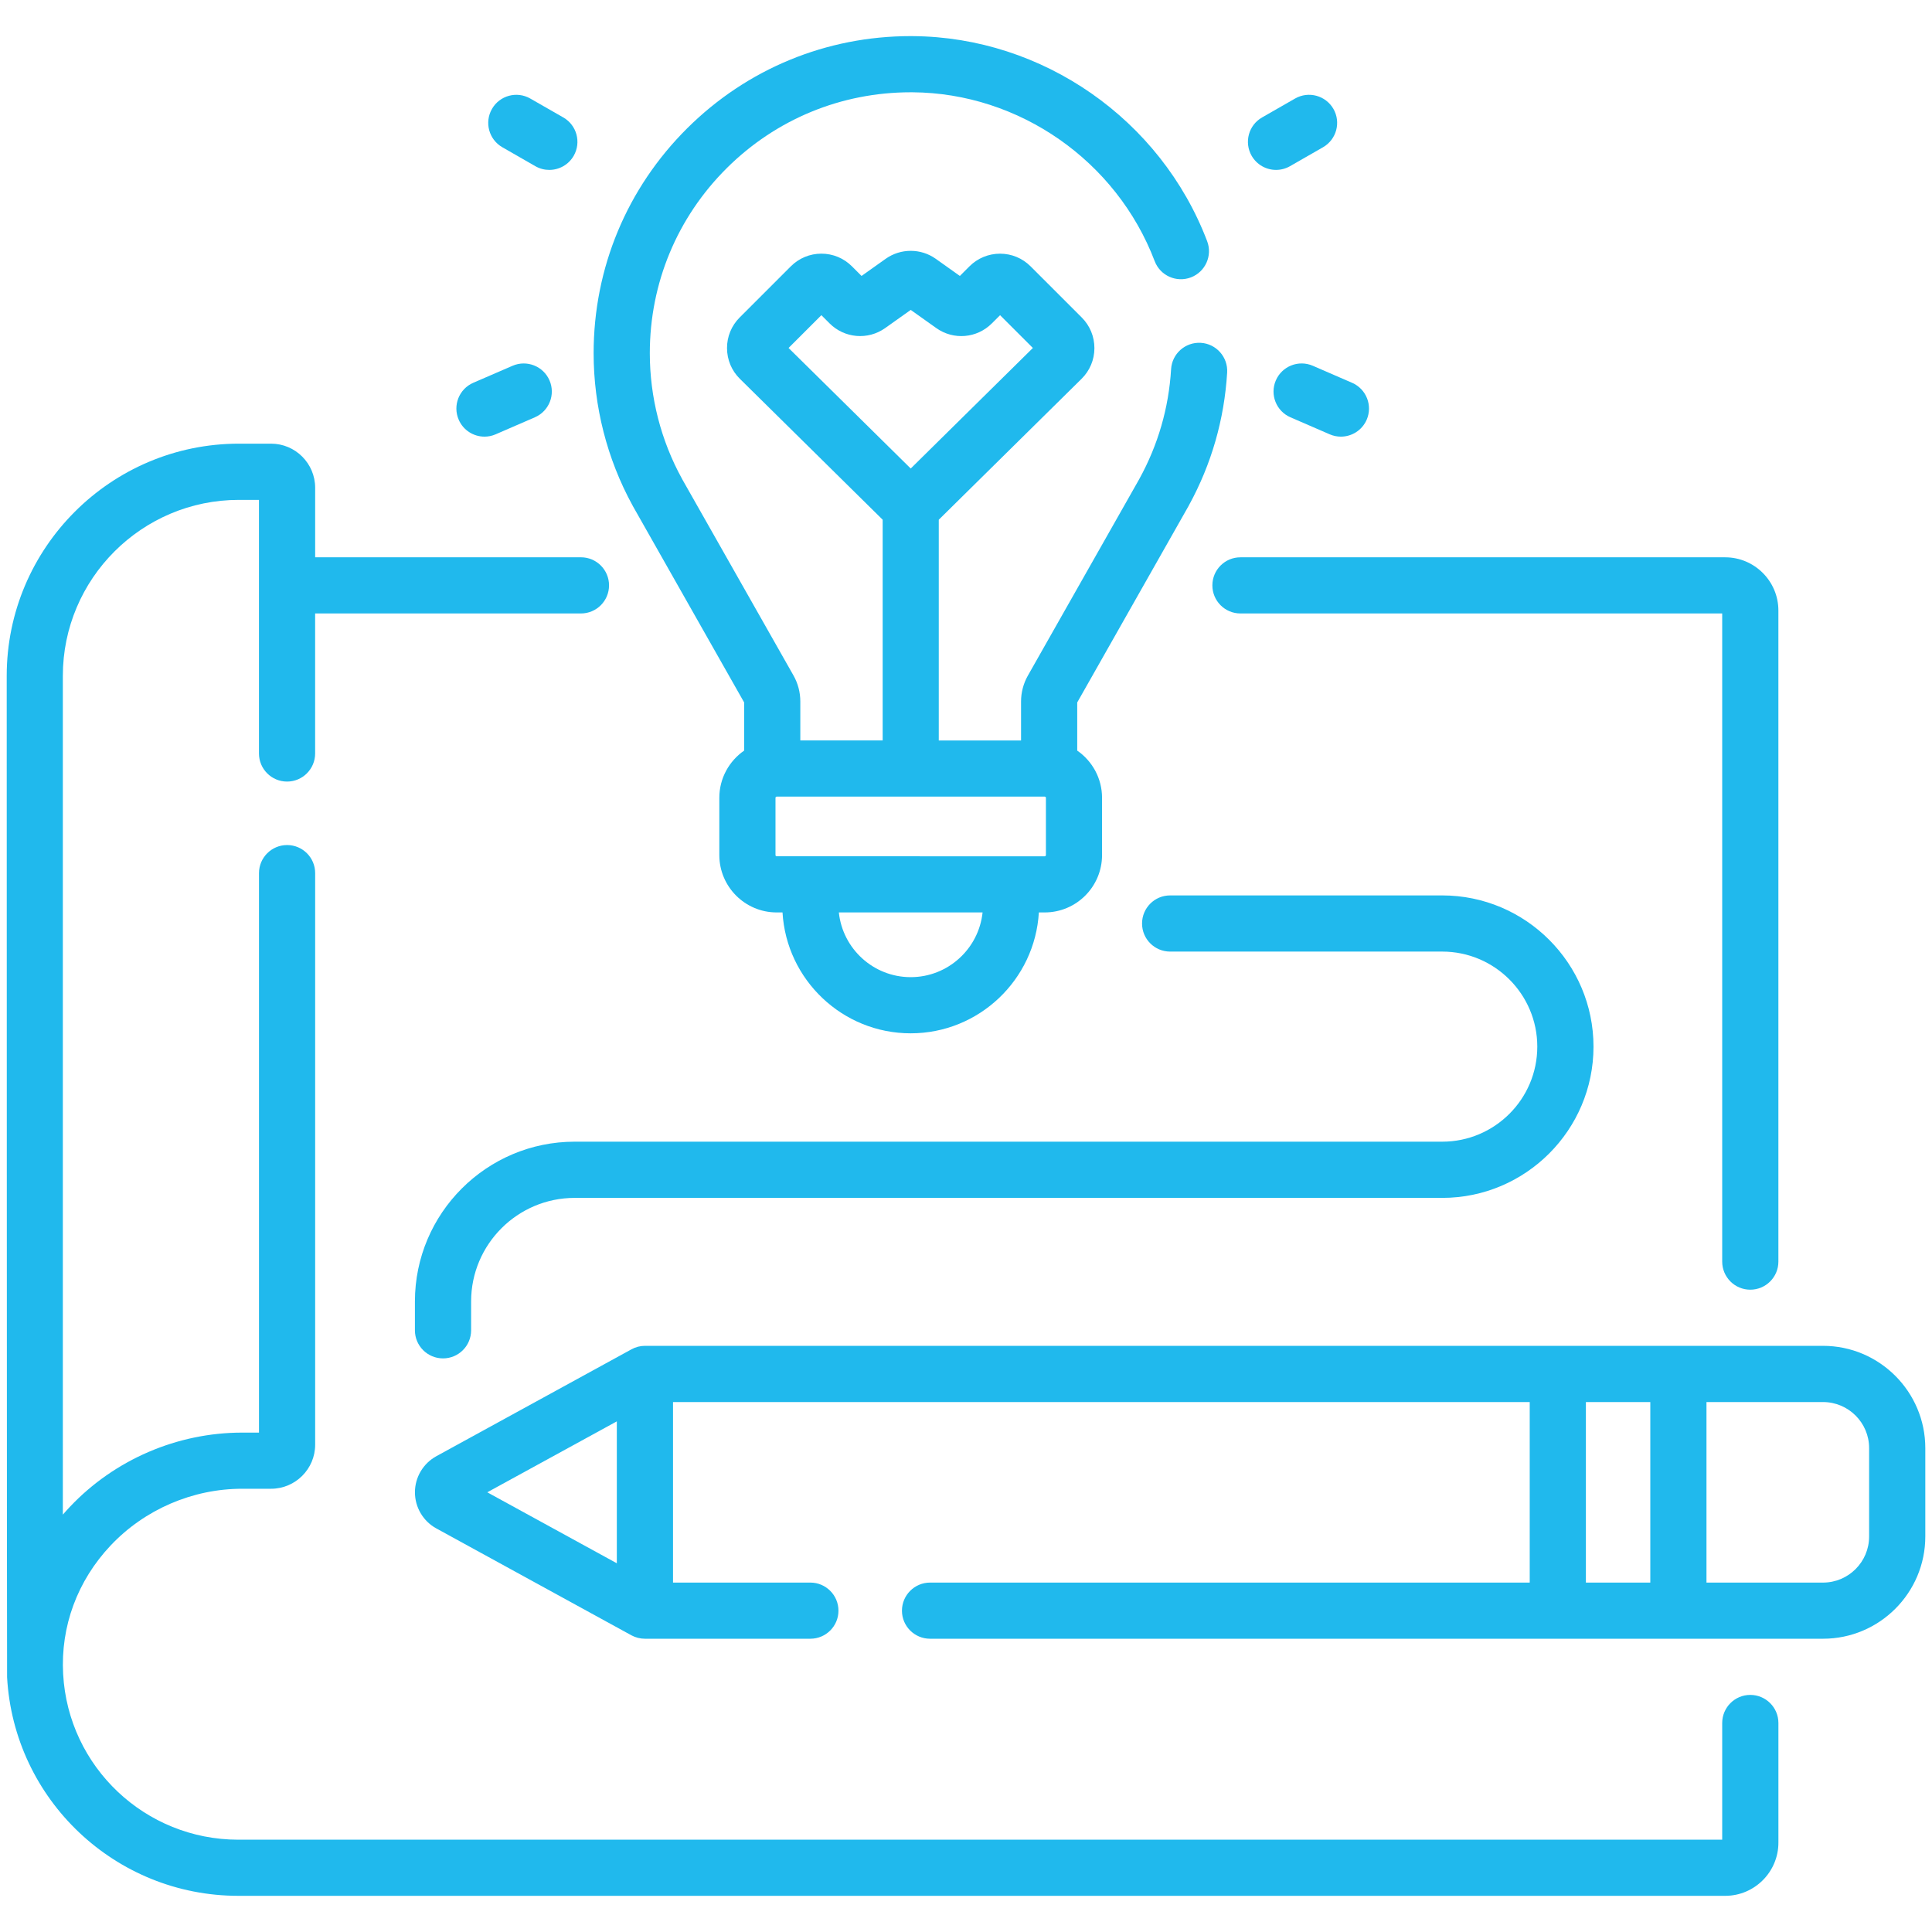
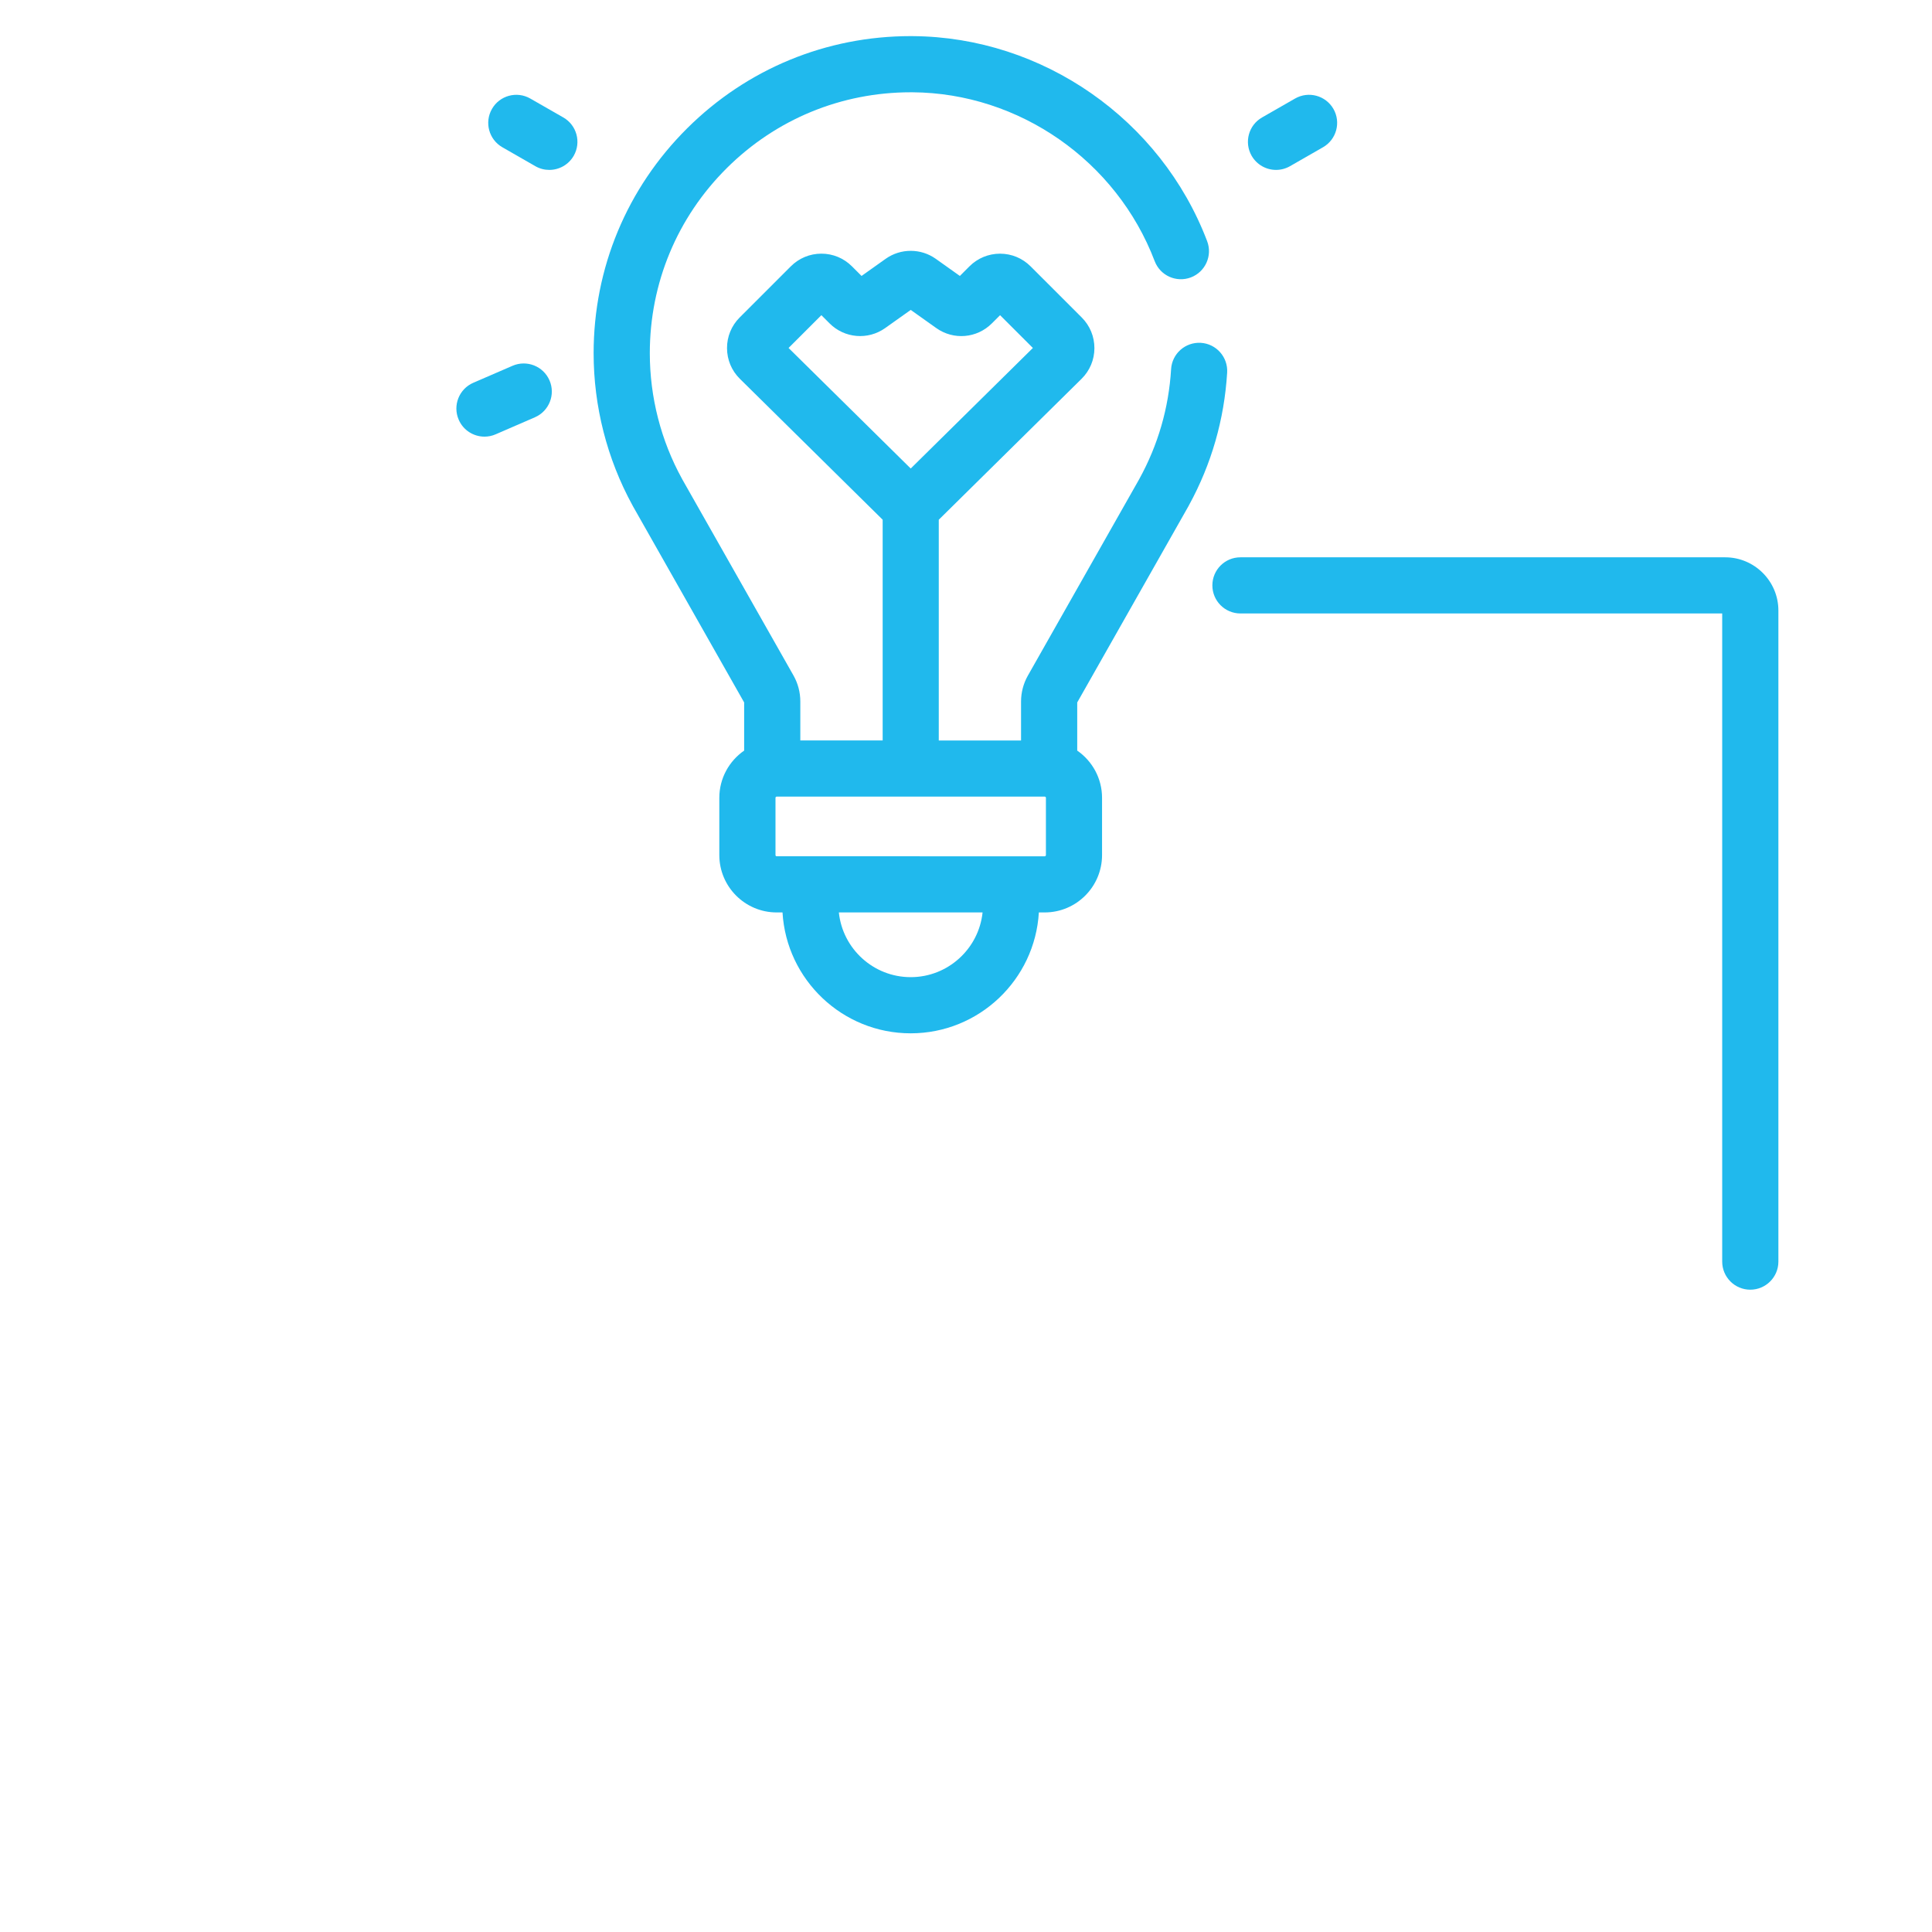
<svg xmlns="http://www.w3.org/2000/svg" id="Layer_1" x="0px" y="0px" width="88.33px" height="88.33px" viewBox="0 0 88.33 88.33" xml:space="preserve">
  <g>
    <path fill="#20B9ED" d="M28.939,23.146l5.083,8.969v2.202c-0.685,0.475-1.135,1.265-1.135,2.16v2.616   c0,1.446,1.175,2.623,2.622,2.623h0.267c0.18,3.078,2.739,5.527,5.86,5.527c3.122,0,5.681-2.449,5.86-5.527h0.267   c1.447,0,2.622-1.177,2.622-2.623v-2.616c0-0.895-0.449-1.685-1.135-2.16v-2.201l5.084-8.97c0.01-0.017,0.018-0.032,0.026-0.049   c1.029-1.88,1.614-3.919,1.745-6.063c0.042-0.708-0.497-1.317-1.205-1.36c-0.709-0.041-1.316,0.497-1.358,1.205   c-0.107,1.775-0.597,3.462-1.451,5.015c-0.003,0.006-0.007,0.013-0.011,0.021l-5.087,8.975c-0.203,0.359-0.311,0.768-0.311,1.18   v1.784H42.92V23.762l6.528-6.442c0.378-0.373,0.586-0.87,0.588-1.4c0.001-0.531-0.204-1.029-0.579-1.404l-2.338-2.338   c-0.374-0.374-0.871-0.58-1.397-0.58c-0.527,0-1.025,0.206-1.398,0.578l-0.439,0.44l-1.103-0.784c-0.685-0.485-1.604-0.485-2.289,0   l-1.103,0.784l-0.439-0.439c-0.374-0.374-0.871-0.58-1.397-0.58c-0.527,0-1.024,0.206-1.398,0.58l-2.339,2.338   c-0.374,0.375-0.581,0.875-0.578,1.404c0.002,0.531,0.21,1.028,0.588,1.4l6.528,6.442v10.091H36.59v-1.784   c0-0.413-0.107-0.821-0.309-1.18l-5.09-8.978c-0.003-0.006-0.007-0.012-0.009-0.018c-0.964-1.749-1.473-3.735-1.473-5.744   c0-3.202,1.251-6.207,3.521-8.464c2.252-2.237,5.235-3.465,8.407-3.465c0.026,0,0.055,0,0.081,0   c4.879,0.032,9.329,3.135,11.073,7.719c0.252,0.664,0.993,0.996,1.657,0.744c0.661-0.252,0.994-0.994,0.742-1.656   c-2.118-5.568-7.525-9.334-13.455-9.374c-0.034-0.001-0.066-0.001-0.099-0.001c-3.854,0-7.479,1.494-10.215,4.211   c-2.76,2.743-4.281,6.395-4.281,10.286c0,2.427,0.613,4.829,1.773,6.949C28.921,23.114,28.931,23.13,28.939,23.146L28.939,23.146z    M36.053,15.909l1.5-1.499l0.375,0.375c0.684,0.684,1.754,0.773,2.542,0.214l1.168-0.83l1.168,0.83   c0.788,0.561,1.858,0.47,2.542-0.214l0.375-0.375l1.5,1.499l-5.585,5.511L36.053,15.909z M41.637,44.675   c-1.705,0-3.112-1.299-3.285-2.959h6.571C44.749,43.375,43.342,44.675,41.637,44.675L41.637,44.675z M47.818,39.093   c0,0.031-0.023,0.056-0.055,0.056H35.51c-0.031,0-0.055-0.025-0.055-0.056v-2.616c0-0.031,0.025-0.056,0.055-0.056h12.254   c0.031,0,0.055,0.025,0.055,0.056V39.093z" />
    <path fill="#20B9ED" d="M58.34,7.768c0.216,0,0.437-0.055,0.638-0.17l1.51-0.866c0.615-0.353,0.828-1.138,0.476-1.752   c-0.354-0.615-1.138-0.828-1.754-0.475L57.7,5.37c-0.616,0.353-0.827,1.137-0.476,1.752C57.463,7.536,57.895,7.768,58.34,7.768z" />
-     <path fill="#20B9ED" d="M58.331,17.391c-0.282,0.649,0.017,1.406,0.668,1.688l1.795,0.778c0.167,0.073,0.34,0.106,0.511,0.106   c0.496,0,0.968-0.289,1.179-0.773c0.281-0.651-0.017-1.407-0.669-1.689l-1.794-0.778C59.369,16.441,58.613,16.74,58.331,17.391z" />
    <path fill="#20B9ED" d="M22.967,6.732l1.509,0.866c0.202,0.116,0.421,0.17,0.638,0.17c0.445,0,0.878-0.232,1.116-0.646   c0.352-0.615,0.14-1.399-0.476-1.752l-1.51-0.865c-0.615-0.353-1.4-0.14-1.752,0.475C22.14,5.594,22.351,6.379,22.967,6.732z" />
    <path fill="#20B9ED" d="M22.15,19.963c0.17,0,0.344-0.033,0.51-0.106l1.794-0.778c0.652-0.282,0.951-1.039,0.669-1.688   c-0.282-0.651-1.038-0.949-1.689-0.668L21.639,17.5c-0.651,0.282-0.95,1.039-0.667,1.689C21.181,19.674,21.654,19.963,22.15,19.963   z" />
    <path fill="#20B9ED" d="M55.429,26.763c0,0.709,0.573,1.284,1.283,1.284h22.026v29.632c0,0.71,0.575,1.285,1.284,1.285   s1.285-0.575,1.285-1.285V27.912c0-1.341-1.093-2.432-2.432-2.432H56.712C56.003,25.479,55.429,26.054,55.429,26.763z" />
-     <path fill="#20B9ED" d="M80.022,77.49c-0.709,0-1.284,0.576-1.284,1.285v5.335H10.896c-4.256,0-7.774-3.324-8.009-7.569   c-0.122-2.185,0.652-4.275,2.177-5.889c1.554-1.643,3.744-2.587,6.007-2.587h1.322c1.111,0,2.016-0.904,2.016-2.016v-26.13   c0-0.709-0.574-1.284-1.283-1.284s-1.285,0.575-1.285,1.284v25.579h-0.77c-2.966,0-5.835,1.235-7.873,3.391   c-0.112,0.117-0.219,0.238-0.325,0.359V30.901c0-4.438,3.611-8.047,8.047-8.047h0.92v11.594c0,0.709,0.574,1.285,1.284,1.285   c0.709,0,1.284-0.576,1.284-1.285v-6.401h12.153c0.709,0,1.284-0.575,1.284-1.284s-0.574-1.284-1.284-1.284H14.409v-3.178   c0-1.111-0.904-2.017-2.016-2.017h-1.47c-5.854,0-10.616,4.763-10.616,10.616c0,0,0.006,45.59,0.017,45.782   c0.312,5.604,4.955,9.994,10.573,9.994h67.979c1.339,0,2.432-1.092,2.432-2.432v-5.471C81.308,78.066,80.731,77.49,80.022,77.49   L80.022,77.49z" />
-     <path fill="#20B9ED" d="M83.348,61.531H29.485c-0.215,0-0.428,0.055-0.616,0.16l-8.918,4.885c-0.604,0.331-0.98,0.964-0.98,1.651   c0,0.689,0.376,1.323,0.98,1.653l8.918,4.886c0.189,0.102,0.401,0.156,0.616,0.156h7.564c0.709,0,1.285-0.573,1.285-1.282   s-0.576-1.285-1.285-1.285H30.77v-8.254h39.168v8.254H42.522c-0.709,0-1.285,0.576-1.285,1.285s0.576,1.282,1.285,1.282h40.826   c2.578,0,4.676-2.096,4.676-4.676v-4.04C88.023,63.63,85.926,61.531,83.348,61.531L83.348,61.531z M28.201,64.984v6.488   l-5.924-3.245L28.201,64.984z M72.506,64.102h2.945v8.254h-2.945V64.102z M85.455,70.247c0,1.164-0.945,2.108-2.107,2.108h-5.329   v-8.254h5.329c1.162,0,2.107,0.944,2.107,2.105V70.247z" />
-     <path fill="#20B9ED" d="M65.938,52.197H26.275c-4.028,0-7.305,3.276-7.305,7.305v1.32c0,0.709,0.576,1.283,1.285,1.283   s1.284-0.574,1.284-1.283v-1.32c0-2.612,2.124-4.735,4.736-4.735h39.664c3.812,0,6.915-3.103,6.915-6.915   c0-3.812-3.104-6.914-6.915-6.914H53.497c-0.71,0-1.283,0.575-1.283,1.284s0.573,1.284,1.283,1.284h12.441   c2.396,0,4.346,1.951,4.346,4.346C70.284,50.248,68.335,52.197,65.938,52.197L65.938,52.197z" />
  </g>
</svg>